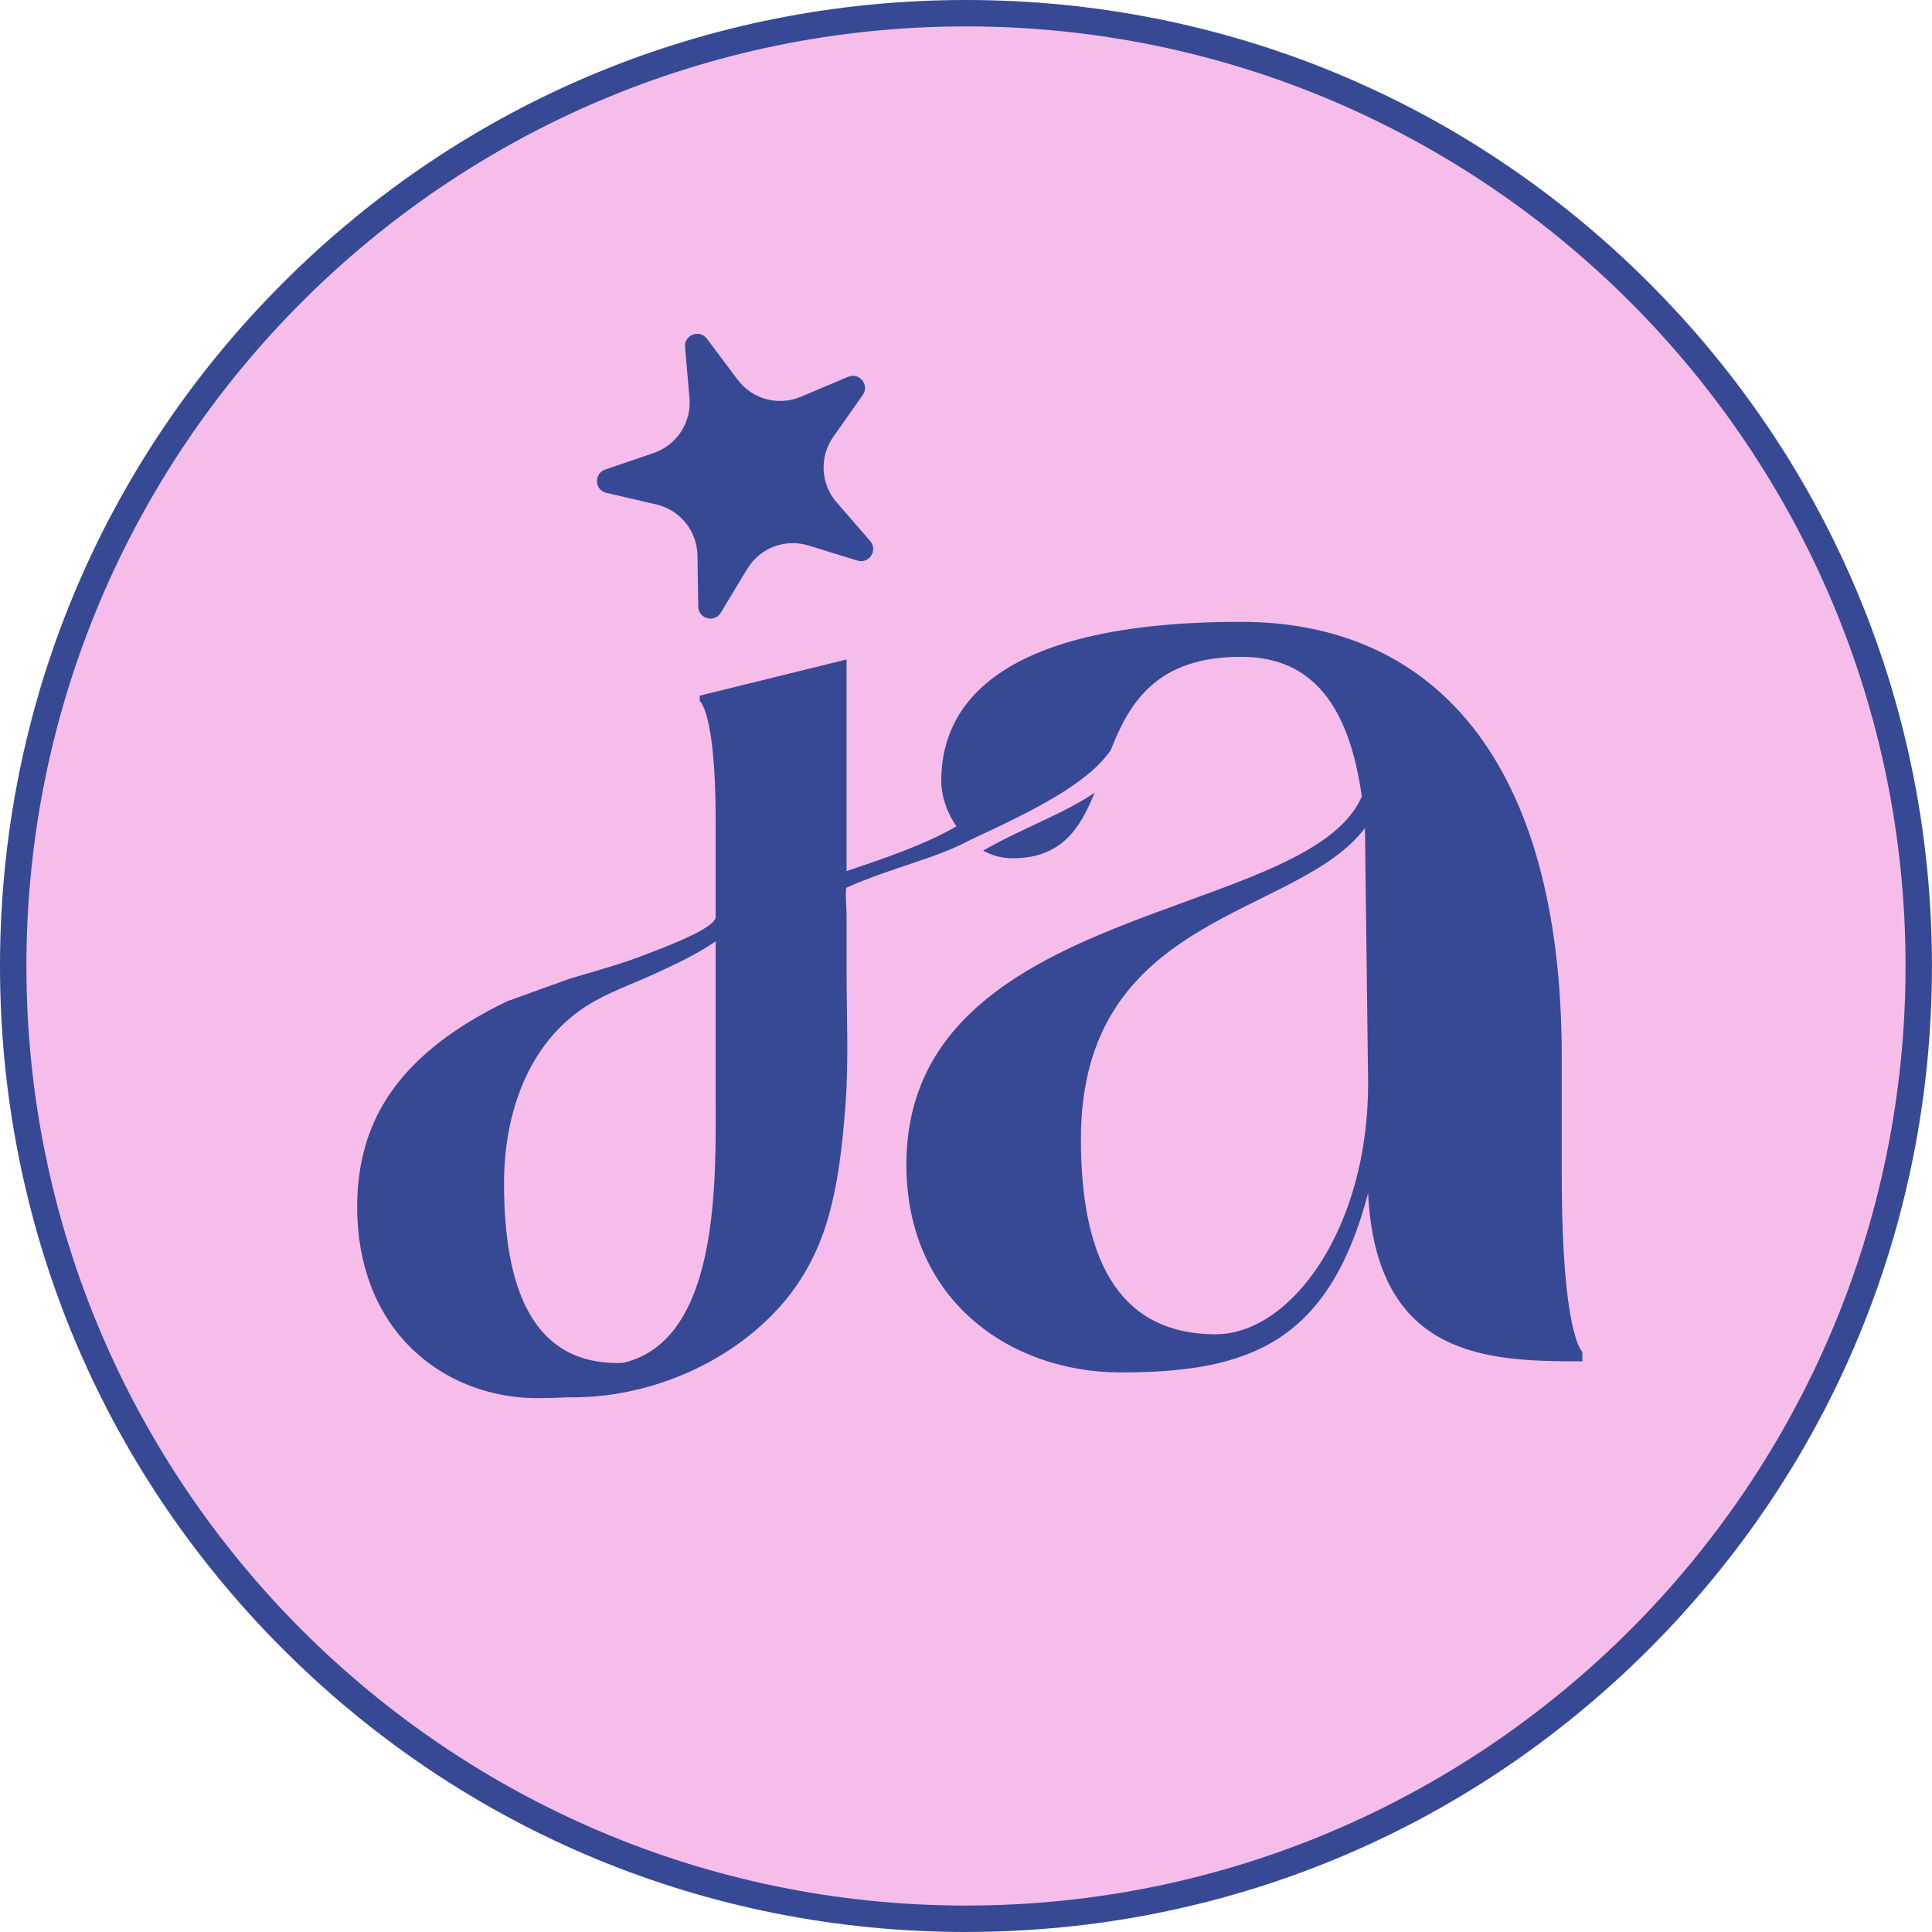
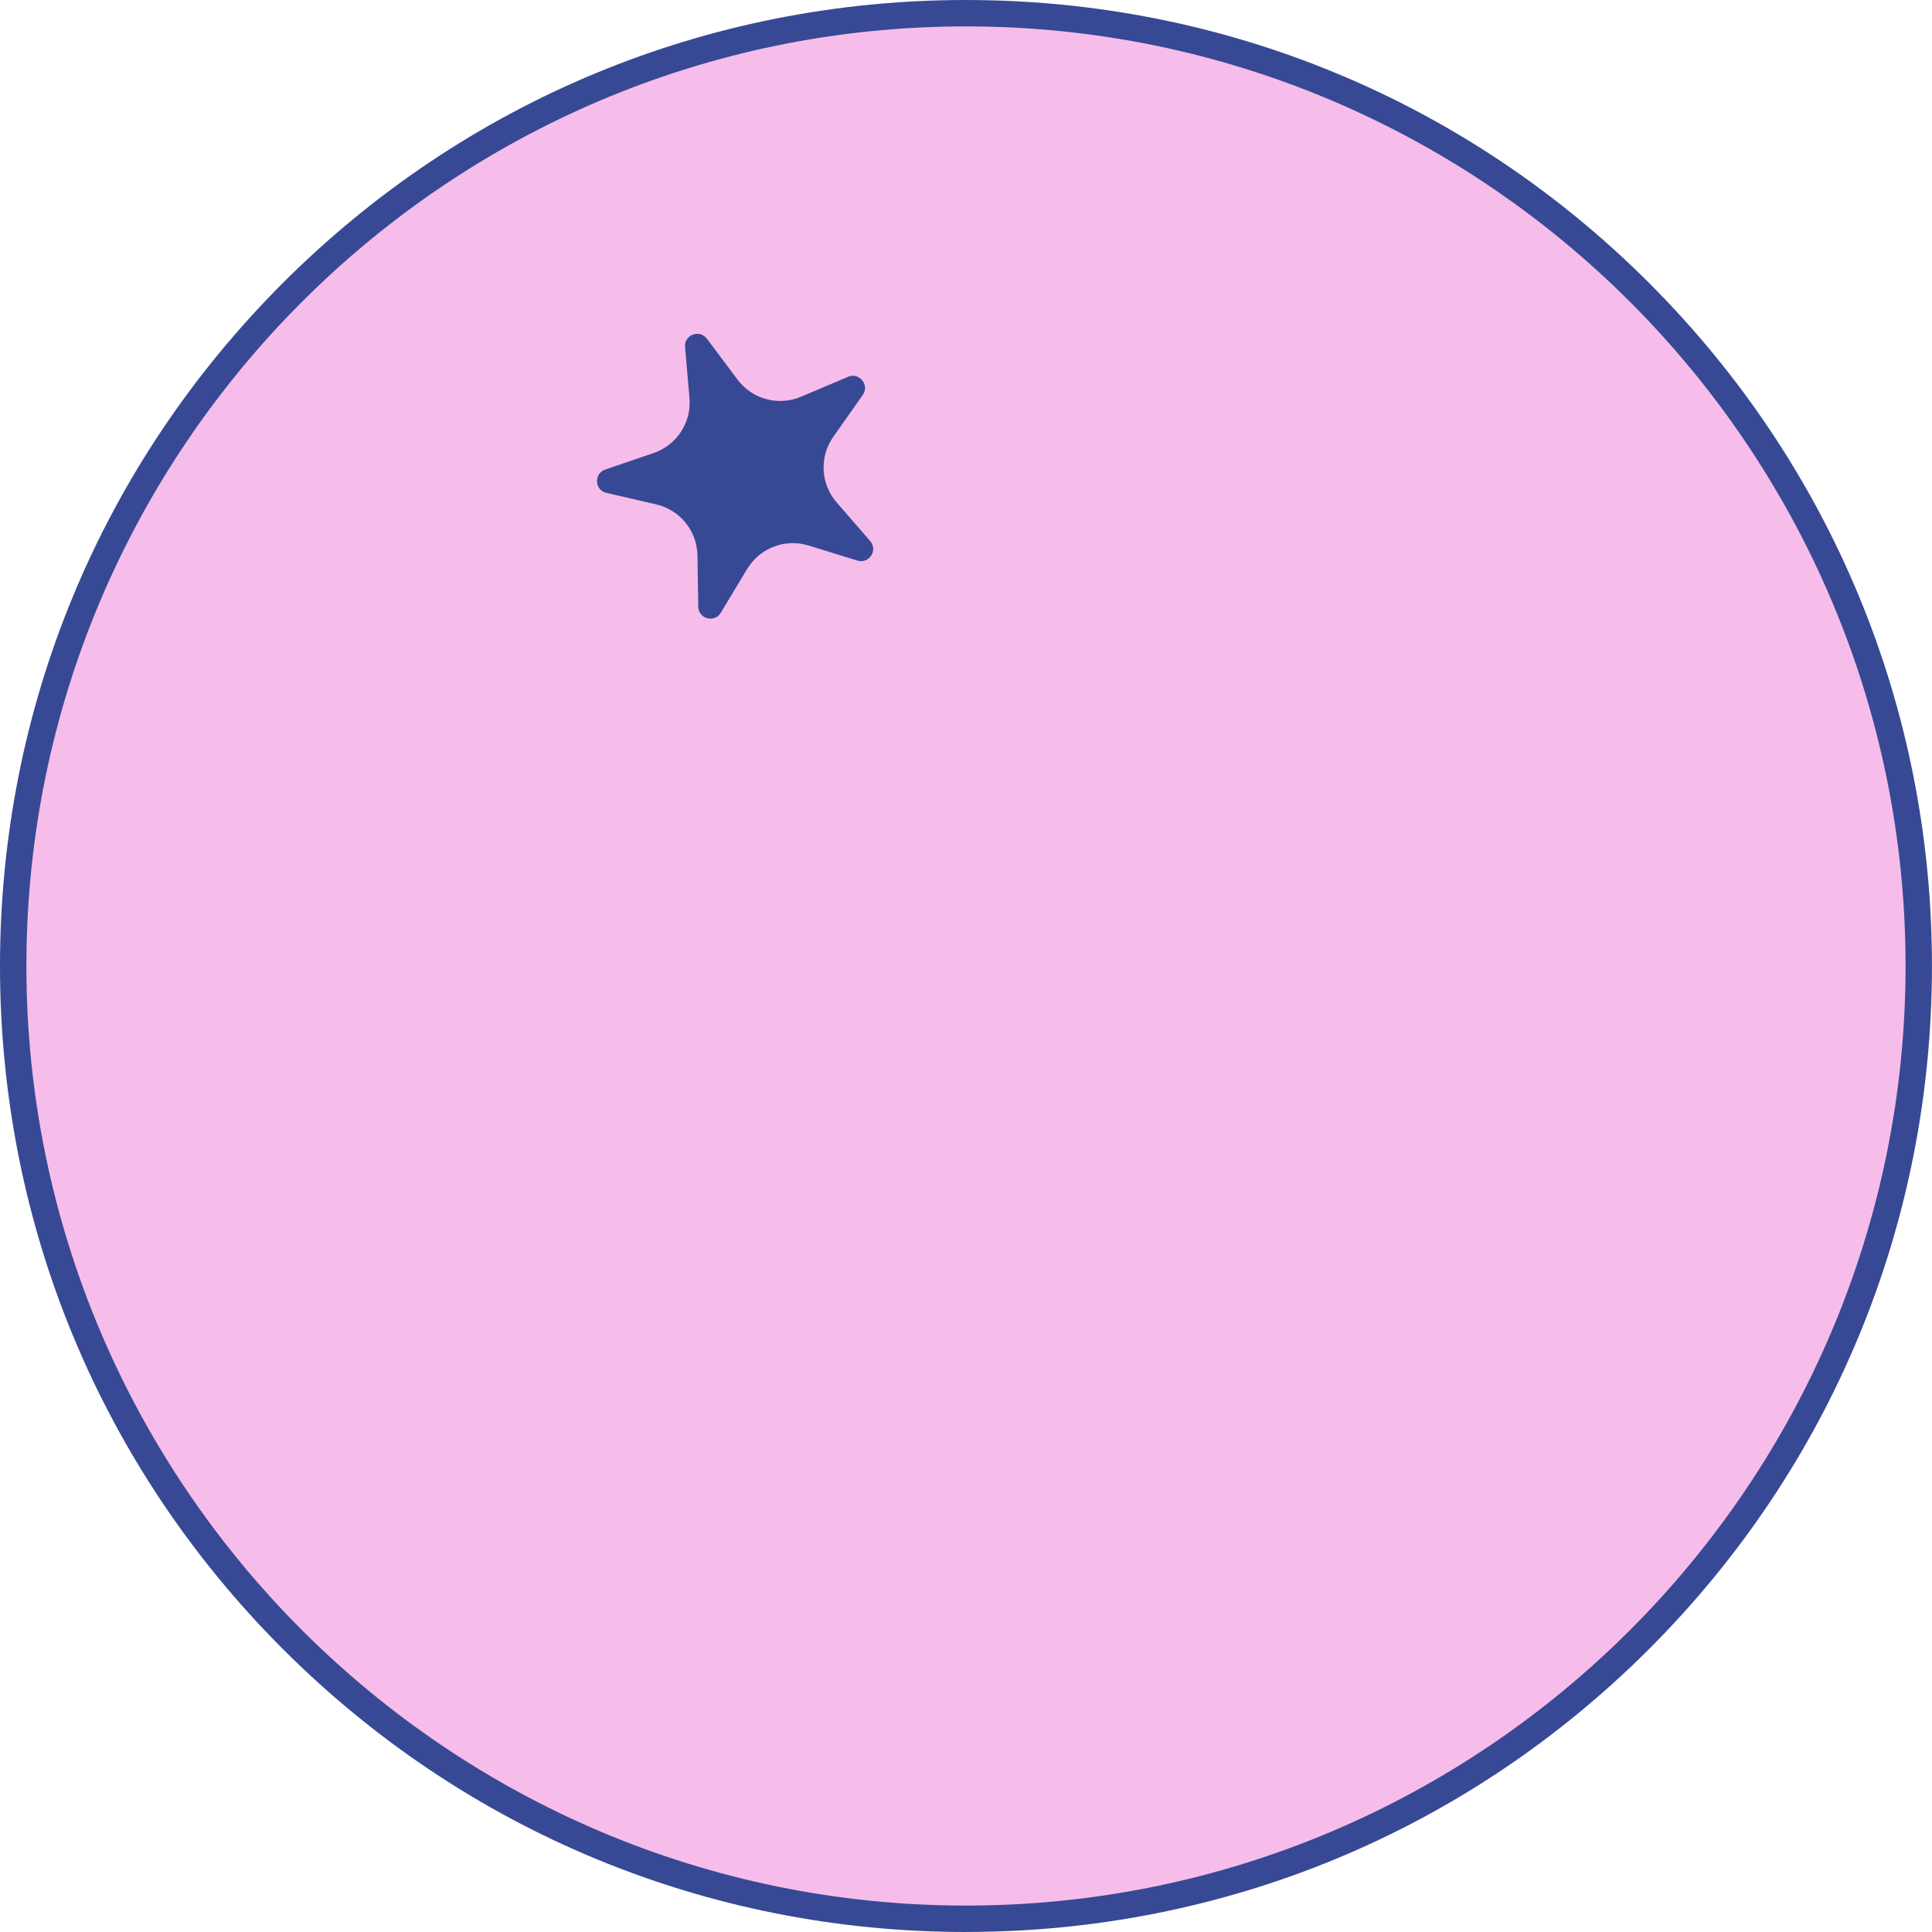
<svg xmlns="http://www.w3.org/2000/svg" id="Layer_2" width="512.23" height="512.23" viewBox="0 0 512.23 512.23">
  <g id="Layer_1-2" data-name="Layer_1">
    <circle cx="256.11" cy="256.11" r="252.61" fill="#f6bdea" />
    <path d="M256.11,512.23c-68.41,0-132.73-26.64-181.1-75.01S0,324.52,0,256.11,26.64,123.39,75.01,75.01C123.39,26.64,187.7,0,256.11,0s132.73,26.64,181.1,75.01c48.37,48.37,75.01,112.69,75.01,181.1s-26.64,132.73-75.01,181.1-112.69,75.01-181.1,75.01ZM256.11,7C118.75,7,7,118.75,7,256.11s111.75,249.11,249.11,249.11,249.11-111.75,249.11-249.11S393.48,7,256.11,7Z" fill="#374995" />
    <g>
-       <path d="M268.49,227.55c12.84,0,17.84-7.77,21.73-17.39-8.08,5.57-19.42,9.49-29.57,15.38,2.36,1.26,4.99,2.02,7.84,2.02Z" fill="#374995" />
      <path d="M198.11,150.82l-7,11.63c-1.67,2.78-5.93,1.63-5.98-1.61l-.21-13.57c-.1-6.48-4.61-12.07-10.92-13.53l-13.22-3.06c-3.16-.73-3.38-5.14-.31-6.19l12.84-4.39c6.14-2.1,10.05-8.11,9.49-14.57l-1.17-13.52c-.28-3.23,3.84-4.8,5.79-2.21l8.14,10.86c3.89,5.19,10.82,7.06,16.79,4.53l12.5-5.29c2.98-1.26,5.76,2.17,3.89,4.82l-7.81,11.1c-3.73,5.3-3.37,12.47.88,17.37l8.9,10.25c2.12,2.45-.29,6.14-3.38,5.19l-12.97-4c-6.2-1.91-12.9.65-16.24,6.21Z" fill="#374995" />
-       <path d="M414.06,311.27v-31.13c0-79.09-34.5-115.27-84.99-115.27-63.52,0-79.51,21.45-79.51,42.07,0,4.14,1.48,8.5,4.01,12.14-7.63,4.48-17.93,8.13-29.12,11.87v-56.1l-38.94,9.59v1.41s4.23,2.82,4.23,31.6v25.67c0,3.17-15.47,8.71-17.91,9.69-6.74,2.71-13.84,4.6-20.87,6.7l-16.36,5.9c-15.04,7.19-29.63,17.66-36.08,33.61-2.69,6.64-3.83,13.81-3.83,20.95,0,7.72,1.27,14.57,3.5,20.57.16.44.32.88.5,1.32.04.09.08.19.12.28.28.68.57,1.35.88,2.01.06.13.12.25.18.38.24.5.49,1,.75,1.5,8.47,16.26,24.9,24.66,41.85,24.66,2.72,0,5.33-.07,7.85-.22,3.21.05,6.4-.09,9.51-.44,17.98-2.02,36.05-10.81,47.87-24.66,5.3-6.21,9.15-13.54,11.52-21.34,3.05-10.08,4.11-20.39,4.92-30.84.91-11.7.31-23.66.31-35.41v-15.76c0-.51-.43-6.48,0-6.67,11.22-5.11,23.7-7.71,32.72-12.62,16.42-7.65,31.06-14.75,37.31-23.83,4.99-12.68,12.17-24.76,34.59-24.76,18.94,0,28.61,13.04,31.98,37.02-14.3,33.24-120.74,27.77-120.74,97.6,0,36.18,27.77,55.11,56.79,55.11,33.66,0,55.11-7.57,65.63-47.54,2.1,44.18,32.4,44.6,56.8,44.6v-2.53s-5.47-4.21-5.47-47.12ZM165.38,361.29c-.55.06-1.11.09-1.66.09-20.17,0-30.09-15.87-30.09-47.61,0-18.05,6.07-37,22.01-47.14,5.37-3.41,11.88-5.68,17.67-8.33,5.63-2.57,11.31-5.2,16.43-8.72v40.1c0,21.93,1.51,65.42-24.37,71.61ZM322.34,353.76c-23.98,0-35.76-17.25-35.76-51.75,0-60.16,57.22-58.48,75.31-82.46l.84,67.73c0,38.71-20.61,66.47-40.39,66.47Z" fill="#374995" />
    </g>
  </g>
</svg>